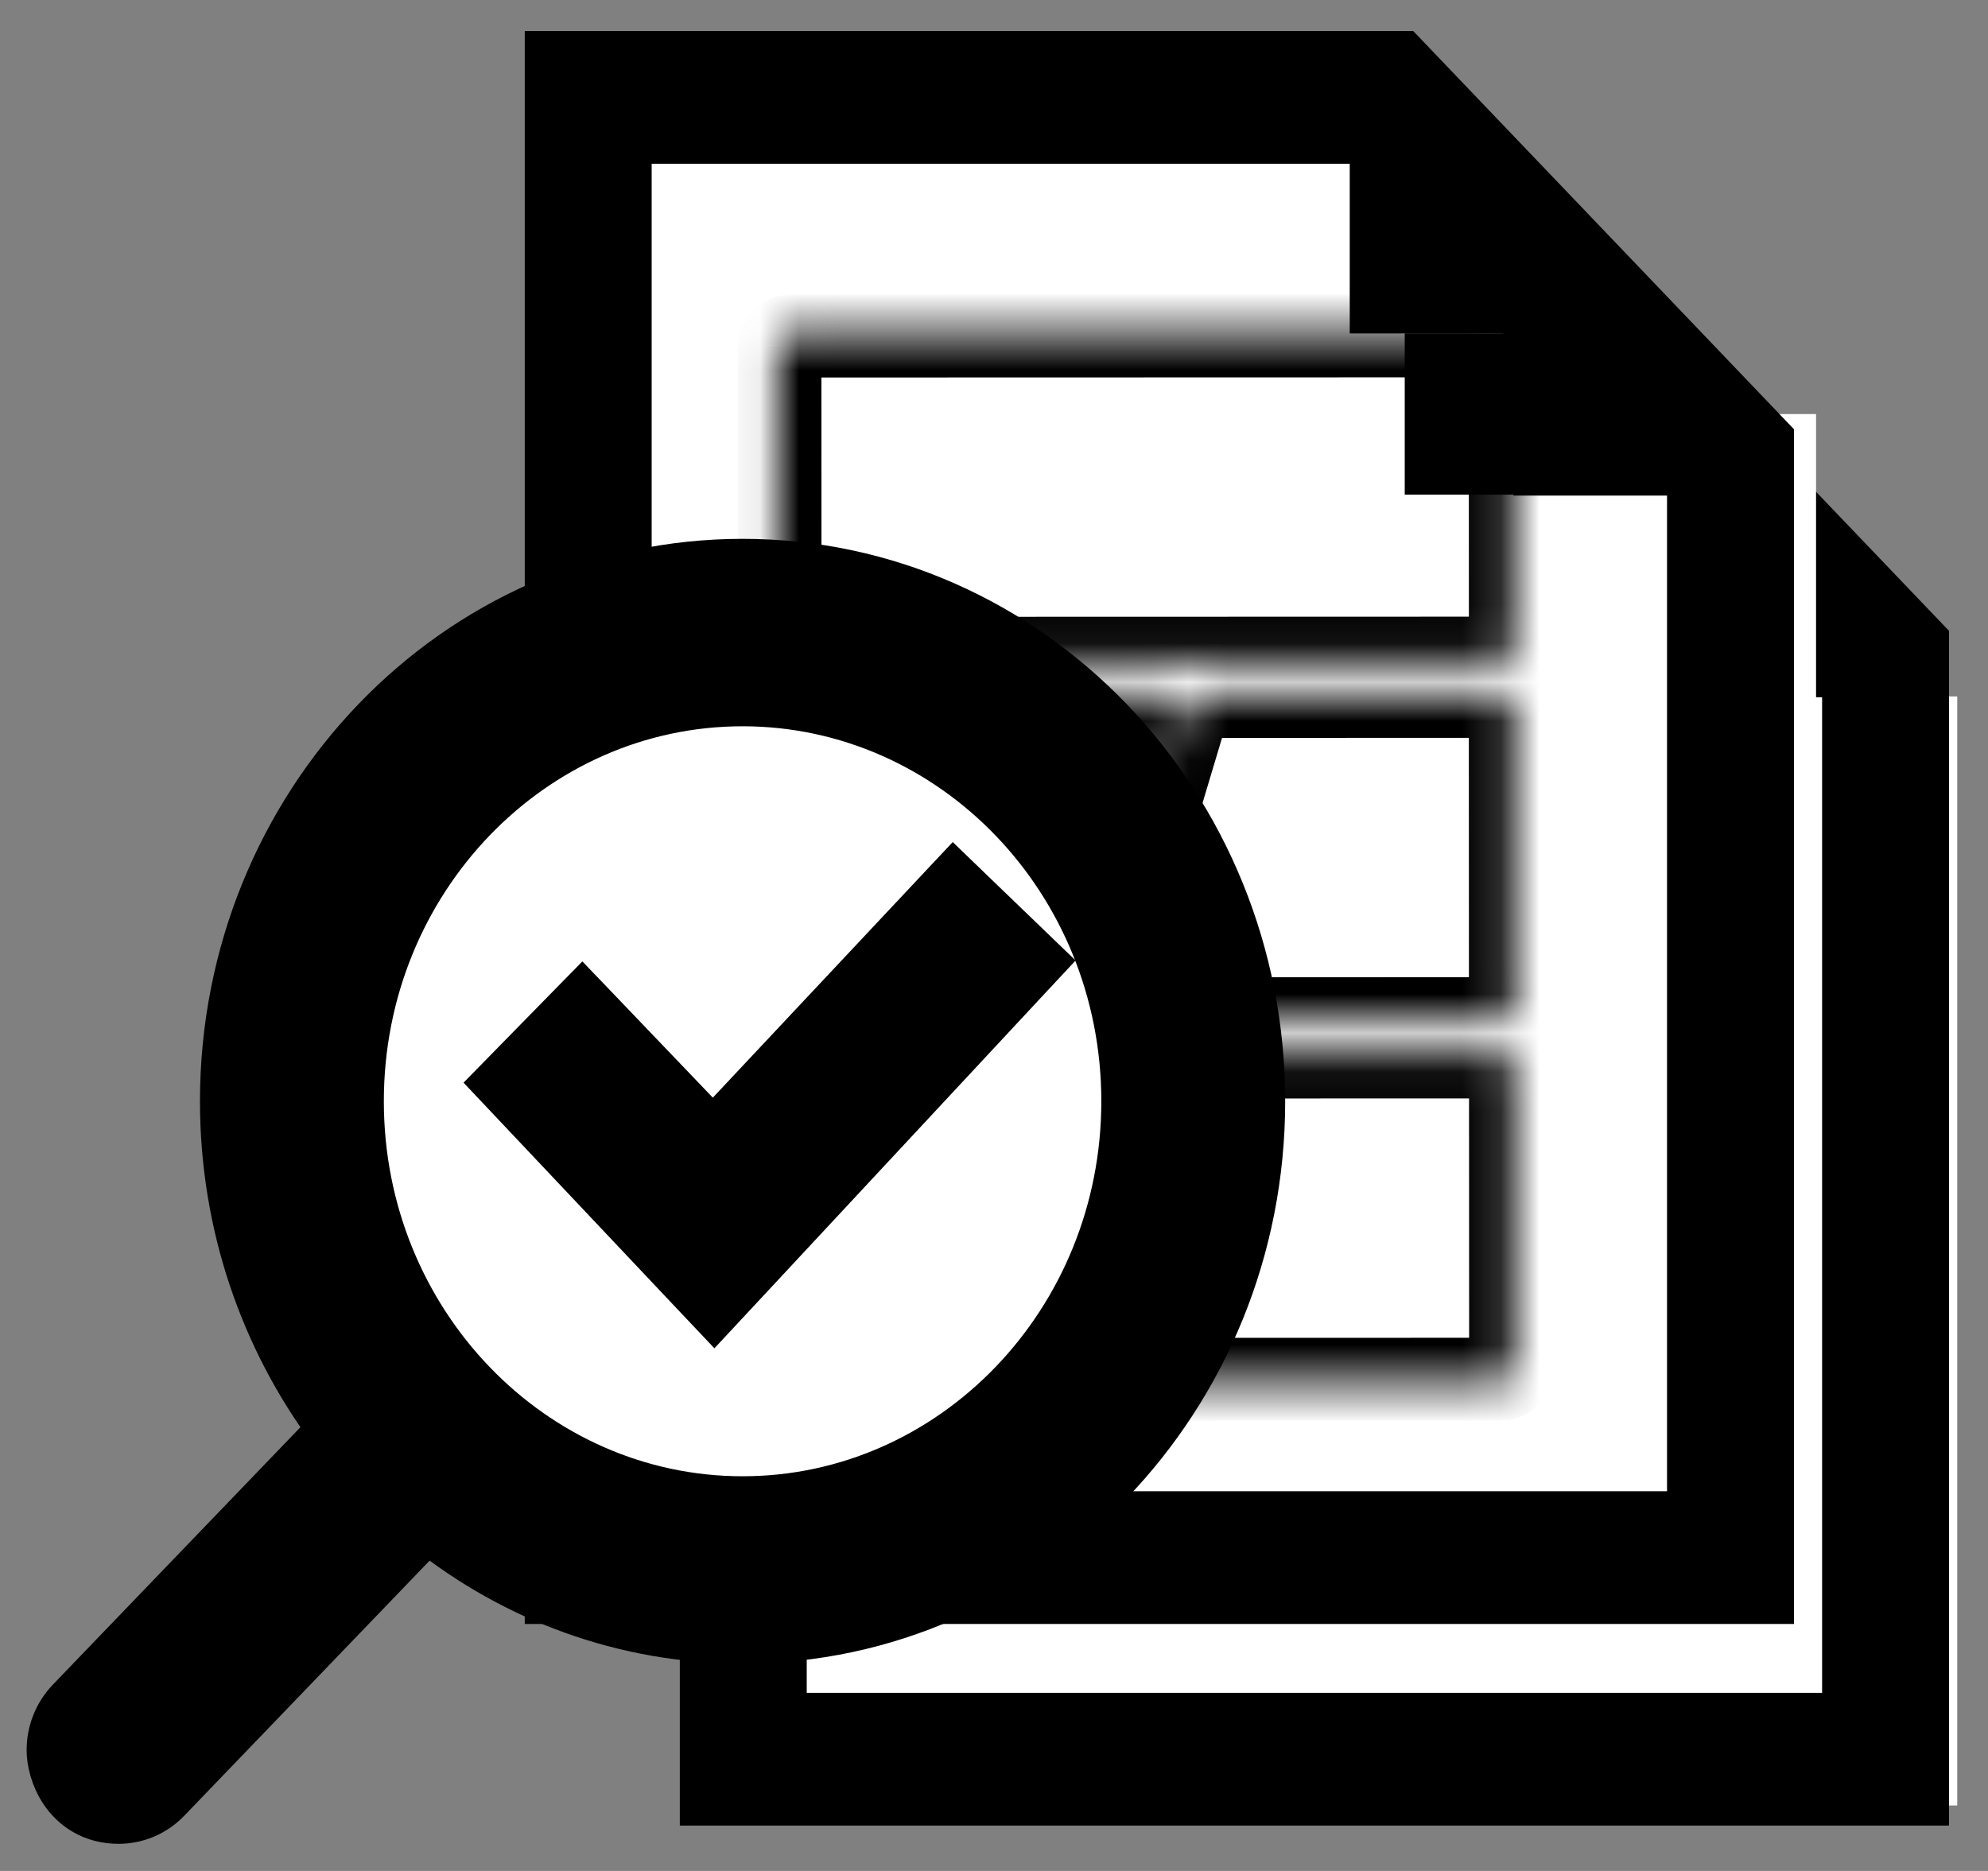
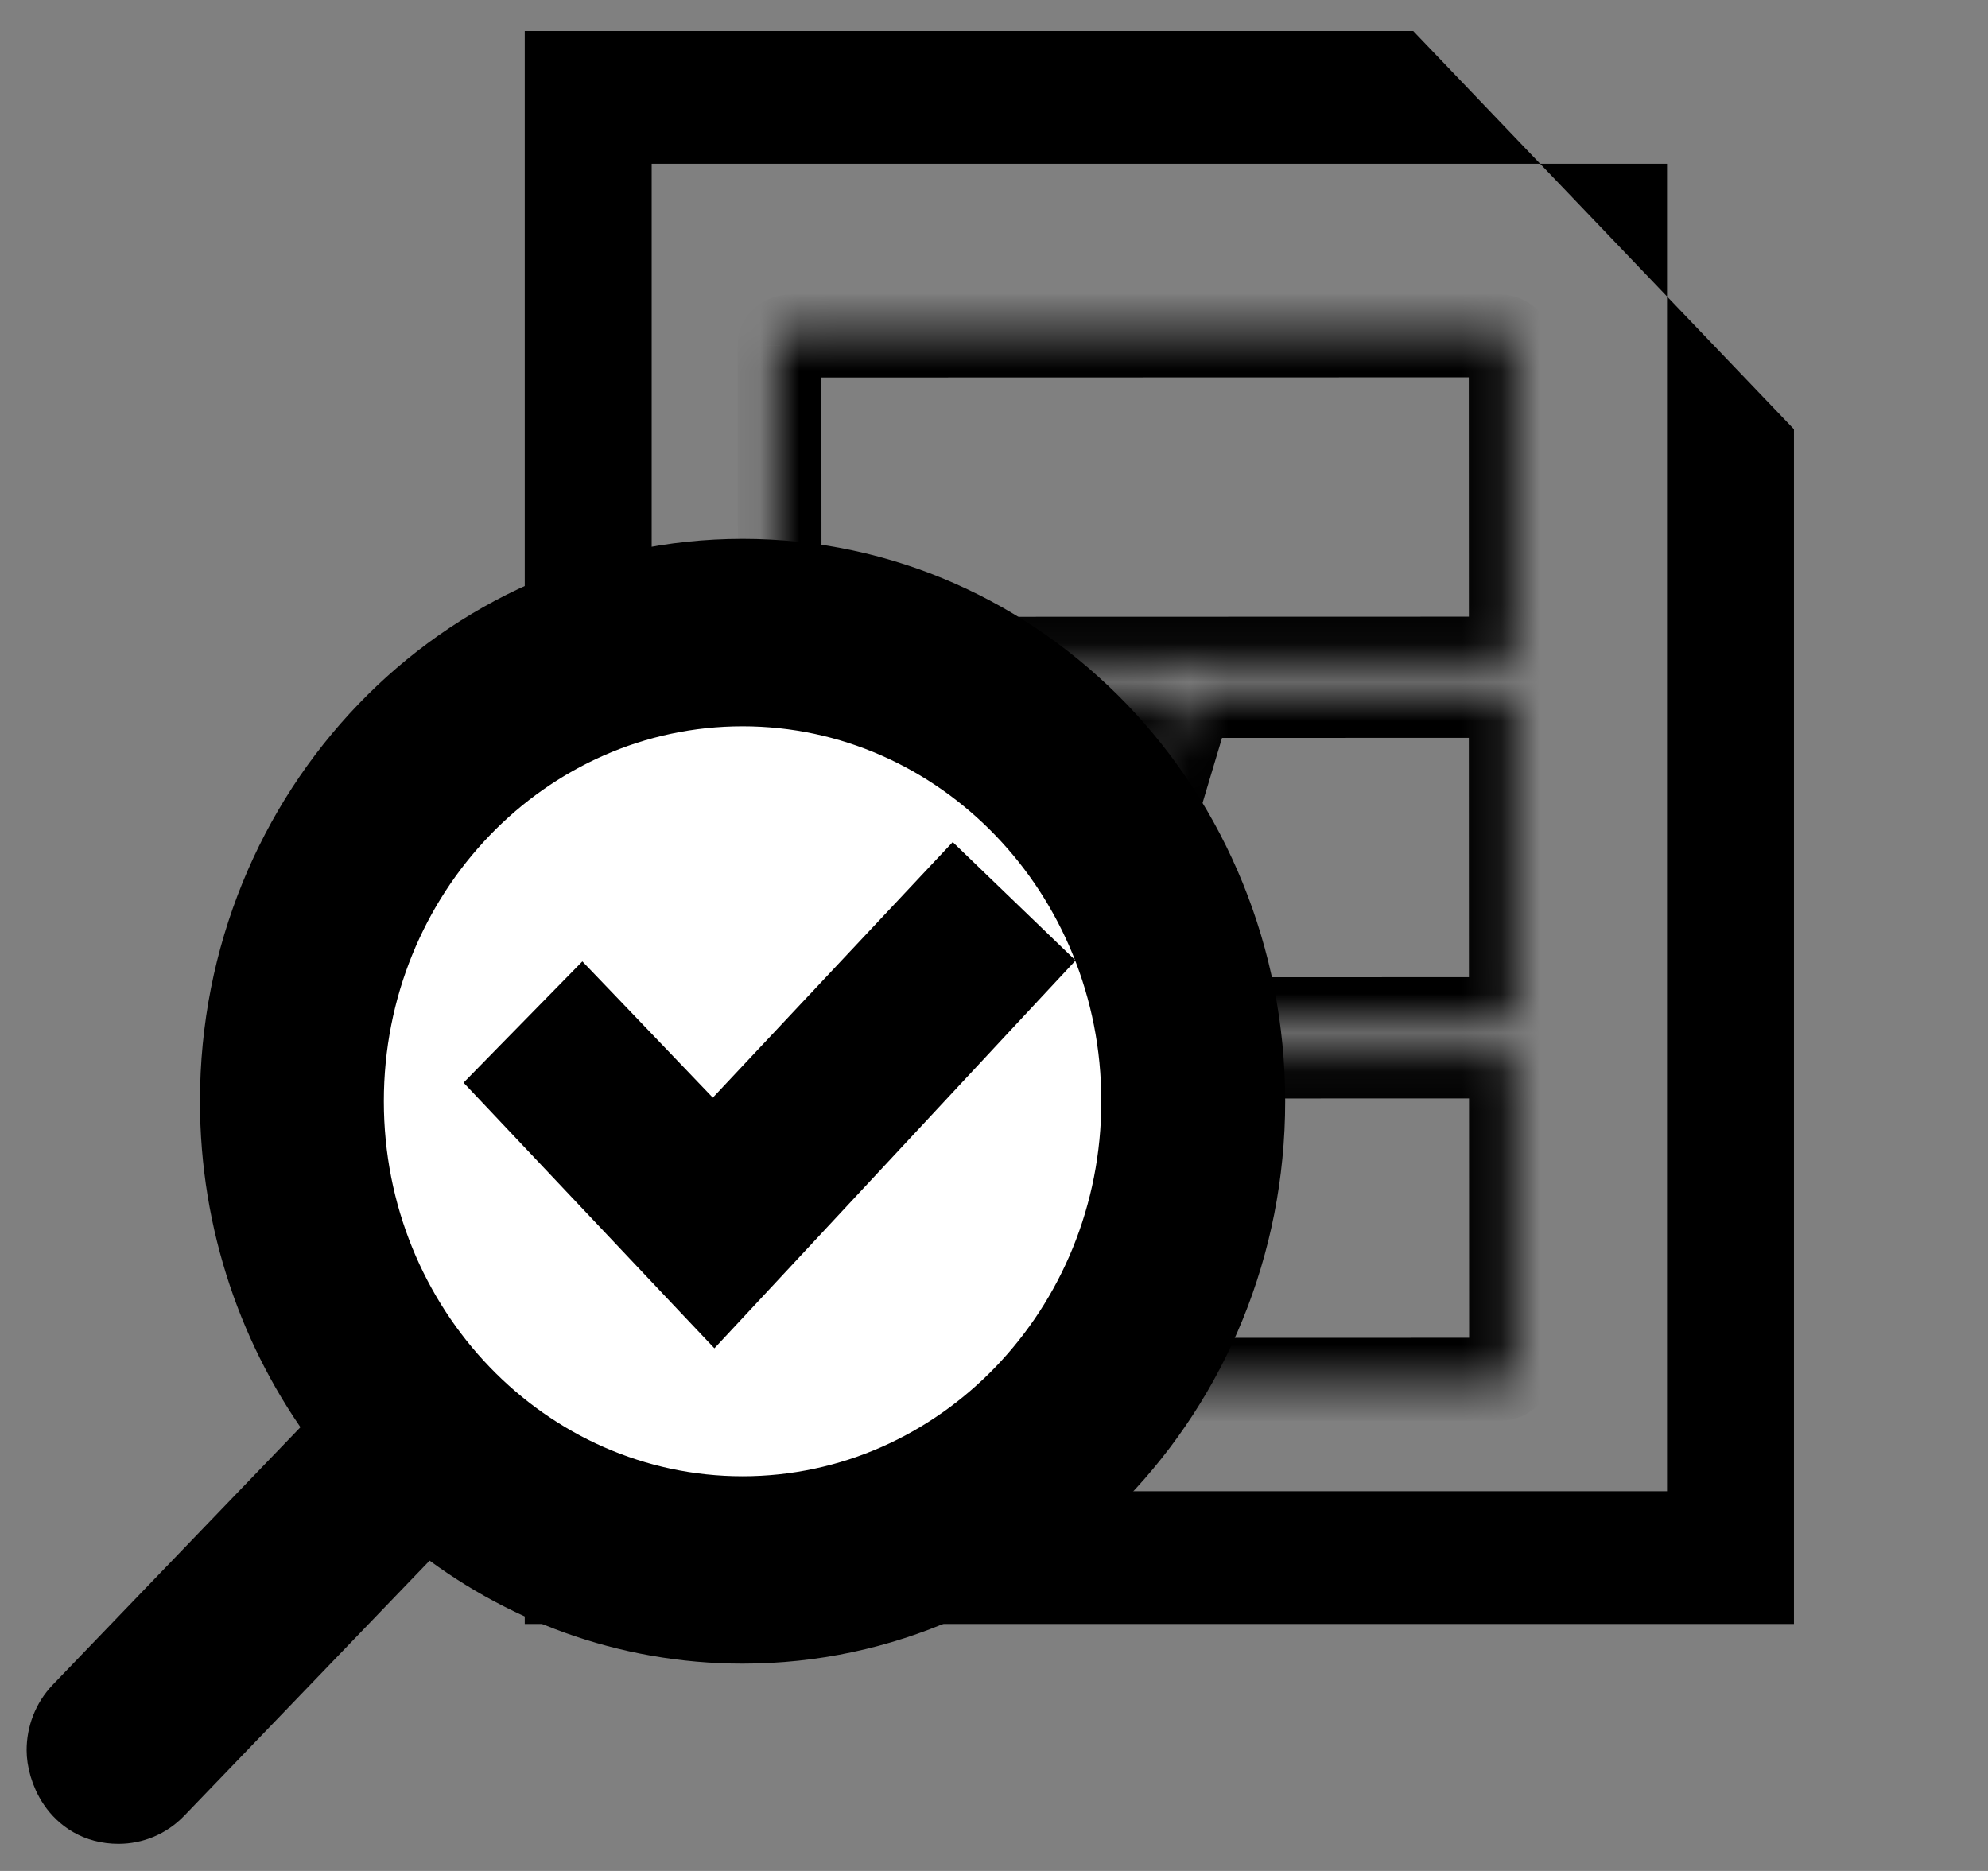
<svg xmlns="http://www.w3.org/2000/svg" width="51" height="48" viewBox="0 0 51 48" fill="none">
  <rect x="0" y="0" width="51" height="48" fill="#808080" stroke="none" />
-   <path fill-rule="evenodd" clip-rule="evenodd" d="M39.866 10.624H20.208V46.319H34.691V46.32H50.211V17.867H39.866V10.624Z" fill="white" />
-   <path d="M38.604 9.373V17.888H46.744V43.43H20.696V9.373H38.604ZM40.232 5.968H17.44V46.836H50V16.185L40.232 5.968Z" fill="black" />
-   <path fill-rule="evenodd" clip-rule="evenodd" d="M36.243 3.38H16.585V39.075H31.069V39.076H46.589V10.623H36.243V3.38Z" fill="white" />
-   <path d="M34.626 4.201V12.715H42.766V38.258H16.718V4.201H34.626ZM36.254 0.795H13.462V41.663H46.022V11.012L36.254 0.795Z" fill="black" />
+   <path d="M34.626 4.201H42.766V38.258H16.718V4.201H34.626ZM36.254 0.795H13.462V41.663H46.022V11.012L36.254 0.795Z" fill="black" />
  <mask id="path-5-inside-1_282_7263" fill="white">
    <path d="M38.68 8.857L38.683 16.644C38.683 16.742 38.594 16.821 38.485 16.821L20.273 16.826C20.163 16.826 20.075 16.747 20.075 16.649L20.072 8.862C20.072 8.764 20.16 8.685 20.27 8.685L38.482 8.68C38.592 8.68 38.68 8.759 38.68 8.857ZM20.271 16.954C20.083 16.954 19.931 16.817 19.931 16.649L19.928 8.862C19.928 8.694 20.08 8.558 20.268 8.558L38.482 8.553C38.67 8.553 38.823 8.689 38.823 8.857L38.825 16.644C38.825 16.726 38.79 16.802 38.726 16.859C38.661 16.917 38.576 16.949 38.485 16.949L20.273 16.954H20.271ZM27.367 26.074L20.274 26.077C20.164 26.077 20.076 25.998 20.076 25.9L20.073 18.113C20.073 18.015 20.162 17.936 20.271 17.936L29.7 17.933C29.761 17.933 29.819 17.959 29.858 18.002C29.895 18.045 29.908 18.102 29.892 18.156L27.559 25.943C27.537 26.021 27.458 26.074 27.367 26.074ZM30.759 17.932L38.483 17.929C38.593 17.929 38.681 18.008 38.681 18.106L38.684 25.893C38.684 25.991 38.596 26.07 38.486 26.07L28.426 26.073C28.365 26.073 28.306 26.047 28.268 26.004C28.231 25.961 28.218 25.904 28.234 25.85L30.567 18.063C30.589 17.985 30.669 17.932 30.759 17.932ZM20.274 26.203C20.086 26.203 19.933 26.067 19.933 25.898L19.931 18.111C19.931 17.943 20.083 17.807 20.271 17.807L29.7 17.805C29.805 17.805 29.906 17.849 29.971 17.924C30.035 17.998 30.058 18.097 30.029 18.189L27.696 25.976C27.656 26.109 27.521 26.202 27.367 26.202L20.274 26.204V26.203ZM28.426 26.202C28.321 26.202 28.22 26.157 28.155 26.082C28.091 26.007 28.07 25.909 28.097 25.817L30.43 18.03C30.47 17.896 30.605 17.803 30.759 17.803L38.483 17.801C38.672 17.801 38.824 17.937 38.824 18.105L38.827 25.892C38.827 25.974 38.791 26.05 38.727 26.107C38.663 26.165 38.577 26.197 38.486 26.197L28.425 26.199L28.426 26.202ZM38.686 27.357L38.689 35.144C38.689 35.242 38.6 35.321 38.49 35.321L20.279 35.326C20.169 35.326 20.08 35.247 20.08 35.149L20.078 27.362C20.078 27.264 20.166 27.185 20.276 27.185L38.488 27.18C38.597 27.18 38.686 27.259 38.686 27.357ZM20.277 35.453C20.089 35.453 19.936 35.317 19.935 35.149L19.932 27.362C19.932 27.28 19.968 27.204 20.032 27.147C20.096 27.089 20.181 27.058 20.273 27.058L38.486 27.052C38.674 27.052 38.827 27.189 38.827 27.357L38.83 35.144C38.83 35.225 38.794 35.302 38.73 35.359C38.666 35.416 38.58 35.448 38.489 35.448L20.277 35.453Z" />
  </mask>
-   <path d="M38.68 8.857L38.683 16.644C38.683 16.742 38.594 16.821 38.485 16.821L20.273 16.826C20.163 16.826 20.075 16.747 20.075 16.649L20.072 8.862C20.072 8.764 20.16 8.685 20.27 8.685L38.482 8.68C38.592 8.68 38.68 8.759 38.68 8.857ZM20.271 16.954C20.083 16.954 19.931 16.817 19.931 16.649L19.928 8.862C19.928 8.694 20.08 8.558 20.268 8.558L38.482 8.553C38.67 8.553 38.823 8.689 38.823 8.857L38.825 16.644C38.825 16.726 38.79 16.802 38.726 16.859C38.661 16.917 38.576 16.949 38.485 16.949L20.273 16.954H20.271ZM27.367 26.074L20.274 26.077C20.164 26.077 20.076 25.998 20.076 25.9L20.073 18.113C20.073 18.015 20.162 17.936 20.271 17.936L29.7 17.933C29.761 17.933 29.819 17.959 29.858 18.002C29.895 18.045 29.908 18.102 29.892 18.156L27.559 25.943C27.537 26.021 27.458 26.074 27.367 26.074ZM30.759 17.932L38.483 17.929C38.593 17.929 38.681 18.008 38.681 18.106L38.684 25.893C38.684 25.991 38.596 26.07 38.486 26.07L28.426 26.073C28.365 26.073 28.306 26.047 28.268 26.004C28.231 25.961 28.218 25.904 28.234 25.85L30.567 18.063C30.589 17.985 30.669 17.932 30.759 17.932ZM20.274 26.203C20.086 26.203 19.933 26.067 19.933 25.898L19.931 18.111C19.931 17.943 20.083 17.807 20.271 17.807L29.7 17.805C29.805 17.805 29.906 17.849 29.971 17.924C30.035 17.998 30.058 18.097 30.029 18.189L27.696 25.976C27.656 26.109 27.521 26.202 27.367 26.202L20.274 26.204V26.203ZM28.426 26.202C28.321 26.202 28.22 26.157 28.155 26.082C28.091 26.007 28.07 25.909 28.097 25.817L30.43 18.03C30.47 17.896 30.605 17.803 30.759 17.803L38.483 17.801C38.672 17.801 38.824 17.937 38.824 18.105L38.827 25.892C38.827 25.974 38.791 26.05 38.727 26.107C38.663 26.165 38.577 26.197 38.486 26.197L28.425 26.199L28.426 26.202ZM38.686 27.357L38.689 35.144C38.689 35.242 38.6 35.321 38.49 35.321L20.279 35.326C20.169 35.326 20.08 35.247 20.08 35.149L20.078 27.362C20.078 27.264 20.166 27.185 20.276 27.185L38.488 27.18C38.597 27.18 38.686 27.259 38.686 27.357ZM20.277 35.453C20.089 35.453 19.936 35.317 19.935 35.149L19.932 27.362C19.932 27.28 19.968 27.204 20.032 27.147C20.096 27.089 20.181 27.058 20.273 27.058L38.486 27.052C38.674 27.052 38.827 27.189 38.827 27.357L38.83 35.144C38.83 35.225 38.794 35.302 38.73 35.359C38.666 35.416 38.58 35.448 38.489 35.448L20.277 35.453Z" fill="white" />
  <path d="M39.045 27.357C39.045 27.009 38.749 26.806 38.489 26.806V27.806C38.289 27.806 38.045 27.649 38.045 27.357H39.045ZM38.489 26.806H38.488V27.806H38.489V26.806ZM38.68 8.857H37.68V8.857L38.68 8.857ZM38.683 16.644H39.683V16.644L38.683 16.644ZM38.485 16.821V15.821H38.484L38.485 16.821ZM20.273 16.826V17.826H20.273L20.273 16.826ZM20.075 16.649H21.075L21.075 16.649L20.075 16.649ZM20.072 8.862H19.072L19.072 8.863L20.072 8.862ZM20.27 8.685V9.685H20.27L20.27 8.685ZM38.482 8.68V7.68L38.482 7.68L38.482 8.68ZM19.931 16.649H20.931L20.931 16.649L19.931 16.649ZM19.928 8.862H18.928L18.928 8.863L19.928 8.862ZM20.268 8.558V9.558L20.269 9.558L20.268 8.558ZM38.482 8.553V7.553L38.482 7.553L38.482 8.553ZM38.823 8.857H37.823V8.857L38.823 8.857ZM38.825 16.644H39.825V16.644L38.825 16.644ZM38.485 16.949V15.949H38.484L38.485 16.949ZM20.273 16.954V17.954H20.273L20.273 16.954ZM27.367 26.074V25.074H27.366L27.367 26.074ZM20.274 26.077V27.077H20.275L20.274 26.077ZM20.076 25.9H21.076L21.076 25.899L20.076 25.9ZM20.073 18.113H19.073L19.073 18.113L20.073 18.113ZM20.271 17.936V18.936H20.272L20.271 17.936ZM29.7 17.933V16.933H29.699L29.7 17.933ZM29.858 18.002L30.617 17.352L30.611 17.344L30.605 17.337L29.858 18.002ZM29.892 18.156L30.85 18.443L30.852 18.437L29.892 18.156ZM27.559 25.943L26.601 25.656L26.6 25.661L27.559 25.943ZM30.759 17.932V18.932H30.759L30.759 17.932ZM38.483 17.929V16.929H38.483L38.483 17.929ZM38.681 18.106H37.681V18.107L38.681 18.106ZM38.684 25.893H39.684V25.893L38.684 25.893ZM38.486 26.07V25.07H38.486L38.486 26.07ZM28.426 26.073V27.073H28.427L28.426 26.073ZM28.268 26.004L27.508 26.654L27.514 26.662L27.521 26.669L28.268 26.004ZM28.234 25.85L27.276 25.563L27.274 25.569L28.234 25.85ZM30.567 18.063L31.524 18.35L31.526 18.345L30.567 18.063ZM20.274 26.203H21.274V25.203H20.274V26.203ZM19.933 25.898H20.933L20.933 25.898L19.933 25.898ZM19.931 18.111H18.931L18.931 18.112L19.931 18.111ZM20.271 17.807V18.807L20.272 18.807L20.271 17.807ZM29.7 17.805V16.805H29.699L29.7 17.805ZM29.971 17.924L29.21 18.574L29.216 18.58L29.971 17.924ZM30.029 18.189L29.074 17.892L29.071 17.902L30.029 18.189ZM27.696 25.976L28.654 26.265L28.654 26.263L27.696 25.976ZM27.367 26.202V25.202H27.366L27.367 26.202ZM20.274 26.204H19.274V27.204L20.275 27.204L20.274 26.204ZM28.426 26.202V27.202H30.131L29.299 25.713L28.426 26.202ZM28.097 25.817L27.139 25.53L27.138 25.534L28.097 25.817ZM30.43 18.03L31.388 18.317L31.388 18.316L30.43 18.03ZM30.759 17.803V18.803H30.759L30.759 17.803ZM38.483 17.801V16.801L38.483 16.801L38.483 17.801ZM38.824 18.105H37.824V18.105L38.824 18.105ZM38.827 25.892H39.827V25.892L38.827 25.892ZM38.486 26.197V25.197H38.486L38.486 26.197ZM28.425 26.199L28.425 25.199L26.72 25.2L27.552 26.687L28.425 26.199ZM38.686 27.357H37.686V27.357L38.686 27.357ZM38.689 35.144H39.689V35.144L38.689 35.144ZM38.49 35.321V34.321H38.49L38.49 35.321ZM20.279 35.326V36.326H20.279L20.279 35.326ZM20.08 35.149H21.08L21.08 35.149L20.08 35.149ZM20.078 27.362H19.078L19.078 27.362L20.078 27.362ZM20.276 27.185V28.185H20.276L20.276 27.185ZM38.488 27.18V26.18H38.487L38.488 27.18ZM20.277 35.453V36.453H20.277L20.277 35.453ZM19.935 35.149L18.935 35.149L18.935 35.157L19.935 35.149ZM19.932 27.362H18.932L18.932 27.362L19.932 27.362ZM20.273 27.058V28.058H20.273L20.273 27.058ZM38.486 27.052V26.052H38.486L38.486 27.052ZM38.827 27.357H37.827V27.357L38.827 27.357ZM38.83 35.144H39.83V35.144L38.83 35.144ZM38.489 35.448V34.448H38.489L38.489 35.448ZM37.68 8.857L37.683 16.645L39.683 16.644L39.68 8.857L37.68 8.857ZM37.683 16.644C37.683 16.087 38.151 15.821 38.485 15.821V17.821C39.038 17.821 39.683 17.398 39.683 16.644H37.683ZM38.484 15.821L20.273 15.826L20.273 17.826L38.485 17.821L38.484 15.821ZM20.273 15.826C20.606 15.826 21.075 16.092 21.075 16.649H19.075C19.075 17.403 19.72 17.826 20.273 17.826V15.826ZM21.075 16.649L21.072 8.862L19.072 8.863L19.075 16.65L21.075 16.649ZM21.072 8.862C21.072 9.42 20.603 9.685 20.27 9.685V7.685C19.717 7.685 19.072 8.109 19.072 8.862H21.072ZM20.27 9.685L38.482 9.68L38.482 7.68L20.27 7.685L20.27 9.685ZM38.482 9.68C38.149 9.68 37.68 9.415 37.68 8.857H39.68C39.68 8.104 39.035 7.68 38.482 7.68V9.68ZM20.271 15.954C20.526 15.954 20.931 16.162 20.931 16.649H18.931C18.931 17.473 19.64 17.954 20.271 17.954V15.954ZM20.931 16.649L20.928 8.862L18.928 8.863L18.931 16.65L20.931 16.649ZM20.928 8.862C20.928 9.35 20.523 9.558 20.268 9.558V7.558C19.637 7.558 18.928 8.039 18.928 8.862H20.928ZM20.269 9.558L38.482 9.553L38.482 7.553L20.268 7.558L20.269 9.558ZM38.482 9.553C38.227 9.553 37.823 9.345 37.823 8.857H39.823C39.823 8.034 39.113 7.553 38.482 7.553V9.553ZM37.823 8.857L37.825 16.645L39.825 16.644L39.823 8.857L37.823 8.857ZM37.825 16.644C37.825 16.421 37.927 16.232 38.059 16.114L39.392 17.605C39.653 17.372 39.825 17.03 39.825 16.644H37.825ZM38.059 16.114C38.189 15.998 38.344 15.949 38.485 15.949V17.949C38.808 17.949 39.134 17.835 39.392 17.605L38.059 16.114ZM38.484 15.949L20.273 15.954L20.273 17.954L38.485 17.949L38.484 15.949ZM20.273 15.954H20.271V17.954H20.273V15.954ZM27.366 25.074L20.274 25.077L20.275 27.077L27.367 27.074L27.366 25.074ZM20.274 25.077C20.608 25.077 21.076 25.342 21.076 25.9H19.076C19.076 26.653 19.721 27.077 20.274 27.077V25.077ZM21.076 25.899L21.073 18.112L19.073 18.113L19.076 25.9L21.076 25.899ZM21.073 18.113C21.073 18.67 20.605 18.936 20.271 18.936V16.936C19.718 16.936 19.073 17.359 19.073 18.113H21.073ZM20.272 18.936L29.7 18.933L29.699 16.933L20.271 16.936L20.272 18.936ZM29.7 18.933C29.493 18.933 29.273 18.849 29.11 18.666L30.605 17.337C30.366 17.068 30.029 16.933 29.7 16.933V18.933ZM29.098 18.652C28.923 18.448 28.85 18.157 28.933 17.875L30.852 18.437C30.966 18.049 30.867 17.643 30.617 17.352L29.098 18.652ZM28.934 17.869L26.601 25.656L28.517 26.23L30.85 18.443L28.934 17.869ZM26.6 25.661C26.722 25.244 27.09 25.074 27.367 25.074V27.074C27.826 27.074 28.351 26.797 28.519 26.225L26.6 25.661ZM30.759 18.932L38.484 18.929L38.483 16.929L30.759 16.932L30.759 18.932ZM38.483 18.929C38.15 18.929 37.681 18.664 37.681 18.106H39.681C39.681 17.353 39.036 16.929 38.483 16.929V18.929ZM37.681 18.107L37.684 25.894L39.684 25.893L39.681 18.106L37.681 18.107ZM37.684 25.893C37.684 25.336 38.153 25.07 38.486 25.07V27.07C39.039 27.07 39.684 26.647 39.684 25.893H37.684ZM38.486 25.07L28.426 25.073L28.427 27.073L38.486 27.07L38.486 25.07ZM28.426 25.073C28.633 25.073 28.853 25.157 29.015 25.34L27.521 26.669C27.76 26.938 28.097 27.073 28.426 27.073V25.073ZM29.028 25.354C29.203 25.558 29.276 25.85 29.193 26.131L27.274 25.569C27.16 25.957 27.259 26.363 27.508 26.654L29.028 25.354ZM29.192 26.137L31.524 18.35L29.609 17.776L27.276 25.563L29.192 26.137ZM31.526 18.345C31.403 18.765 31.033 18.932 30.759 18.932V16.932C30.306 16.932 29.776 17.206 29.607 17.781L31.526 18.345ZM20.274 25.203C20.529 25.203 20.933 25.411 20.933 25.898H18.933C18.933 26.722 19.643 27.203 20.274 27.203V25.203ZM20.933 25.898L20.931 18.111L18.931 18.112L18.933 25.899L20.933 25.898ZM20.931 18.111C20.931 18.599 20.526 18.807 20.271 18.807V16.807C19.64 16.807 18.931 17.288 18.931 18.111H20.931ZM20.272 18.807L29.7 18.805L29.699 16.805L20.271 16.807L20.272 18.807ZM29.7 18.805C29.537 18.805 29.351 18.739 29.21 18.574L30.731 17.275C30.462 16.959 30.073 16.805 29.7 16.805V18.805ZM29.216 18.58C29.065 18.407 28.994 18.149 29.074 17.892L30.984 18.486C31.121 18.045 31.004 17.589 30.726 17.268L29.216 18.58ZM29.071 17.902L26.738 25.689L28.654 26.263L30.987 18.476L29.071 17.902ZM26.739 25.688C26.844 25.338 27.145 25.202 27.367 25.202V27.202C27.896 27.202 28.468 26.879 28.654 26.265L26.739 25.688ZM27.366 25.202L20.274 25.204L20.275 27.204L27.367 27.202L27.366 25.202ZM21.274 26.204V26.203H19.274V26.204H21.274ZM28.426 25.202C28.589 25.202 28.775 25.267 28.916 25.433L27.395 26.731C27.664 27.047 28.052 27.202 28.426 27.202V25.202ZM28.916 25.433C29.065 25.607 29.128 25.858 29.056 26.1L27.138 25.534C27.012 25.96 27.118 26.407 27.395 26.731L28.916 25.433ZM29.055 26.104L31.388 18.317L29.472 17.743L27.139 25.53L29.055 26.104ZM31.388 18.316C31.284 18.665 30.983 18.803 30.759 18.803V16.803C30.228 16.803 29.655 17.128 29.471 17.744L31.388 18.316ZM30.759 18.803L38.484 18.801L38.483 16.801L30.759 16.803L30.759 18.803ZM38.483 18.801C38.228 18.801 37.824 18.592 37.824 18.105H39.824C39.824 17.282 39.115 16.801 38.483 16.801V18.801ZM37.824 18.105L37.827 25.892L39.827 25.892L39.824 18.105L37.824 18.105ZM37.827 25.892C37.827 25.669 37.928 25.48 38.061 25.361L39.393 26.853C39.654 26.62 39.827 26.278 39.827 25.892H37.827ZM38.061 25.361C38.19 25.246 38.346 25.197 38.486 25.197V27.197C38.809 27.197 39.136 27.083 39.393 26.853L38.061 25.361ZM38.486 25.197L28.425 25.199L28.425 27.199L38.486 27.197L38.486 25.197ZM27.552 26.687L27.553 26.69L29.299 25.713L29.298 25.711L27.552 26.687ZM37.686 27.357L37.689 35.144L39.689 35.144L39.686 27.357L37.686 27.357ZM37.689 35.144C37.689 34.586 38.157 34.321 38.49 34.321V36.321C39.043 36.321 39.689 35.897 39.689 35.144H37.689ZM38.49 34.321L20.278 34.326L20.279 36.326L38.491 36.321L38.49 34.321ZM20.279 34.326C20.612 34.326 21.08 34.592 21.08 35.149H19.08C19.08 35.903 19.726 36.326 20.279 36.326V34.326ZM21.08 35.149L21.078 27.362L19.078 27.362L19.08 35.149L21.08 35.149ZM21.078 27.362C21.078 27.919 20.609 28.185 20.276 28.185V26.185C19.723 26.185 19.078 26.608 19.078 27.362H21.078ZM20.276 28.185L38.488 28.18L38.487 26.18L20.275 26.185L20.276 28.185ZM38.488 28.18C38.154 28.18 37.686 27.914 37.686 27.357H39.686C39.686 26.603 39.04 26.18 38.488 26.18V28.18ZM20.277 34.453C20.535 34.453 20.931 34.662 20.935 35.141L18.935 35.157C18.942 35.972 19.643 36.453 20.277 36.453V34.453ZM20.935 35.149L20.932 27.362L18.932 27.362L18.935 35.149L20.935 35.149ZM20.932 27.362C20.932 27.585 20.831 27.774 20.698 27.892L19.366 26.401C19.105 26.634 18.932 26.976 18.932 27.362H20.932ZM20.698 27.892C20.569 28.008 20.413 28.058 20.273 28.058V26.058C19.95 26.058 19.623 26.171 19.366 26.401L20.698 27.892ZM20.273 28.058L38.486 28.052L38.486 26.052L20.273 26.058L20.273 28.058ZM38.486 28.052C38.231 28.052 37.827 27.844 37.827 27.357H39.827C39.827 26.533 39.117 26.052 38.486 26.052V28.052ZM37.827 27.357L37.83 35.144L39.83 35.144L39.827 27.357L37.827 27.357ZM37.83 35.144C37.83 34.92 37.931 34.732 38.064 34.613L39.396 36.105C39.657 35.872 39.83 35.53 39.83 35.144H37.83ZM38.064 34.613C38.193 34.498 38.349 34.448 38.489 34.448V36.448C38.812 36.448 39.139 36.335 39.396 36.105L38.064 34.613ZM38.489 34.448L20.277 34.453L20.277 36.453L38.489 36.448L38.489 34.448Z" fill="black" mask="url(#path-5-inside-1_282_7263)" />
-   <rect x="36.037" y="8.553" width="4.138" height="4.138" fill="black" />
  <circle cx="19.663" cy="28.401" r="10.454" transform="rotate(90 19.663 28.401)" fill="white" />
  <path d="M5.75 28.253C5.75 31.419 6.78 34.34 8.511 36.674L1.804 43.649C1.467 44 1.303 44.454 1.303 44.902C1.303 45.179 1.394 45.594 1.641 45.956C1.909 46.349 2.369 46.684 3.041 46.684C3.492 46.684 3.941 46.506 4.279 46.155C4.279 46.155 4.279 46.155 4.279 46.155L10.958 39.21C13.197 40.995 16.005 42.061 19.05 42.061C26.414 42.061 32.35 35.85 32.35 28.253C32.35 20.654 26.414 14.444 19.05 14.444C11.686 14.444 5.75 20.654 5.75 28.253ZM19.05 18.013C24.448 18.013 28.873 22.577 28.873 28.253C28.873 33.926 24.448 38.494 19.05 38.494C13.652 38.494 9.227 33.926 9.227 28.253C9.227 22.577 13.652 18.013 19.05 18.013Z" fill="black" stroke="black" stroke-width="1.24" />
  <path d="M17.87 33.205L18.324 33.685L18.775 33.201L26.308 25.111L26.724 24.665L26.285 24.242L24.915 22.922L24.463 22.486L24.033 22.944L18.291 29.062L15.378 26.018L14.935 25.556L14.487 26.013L13.169 27.358L12.752 27.784L13.162 28.218L17.87 33.205Z" fill="black" stroke="black" stroke-width="1.24" />
</svg>